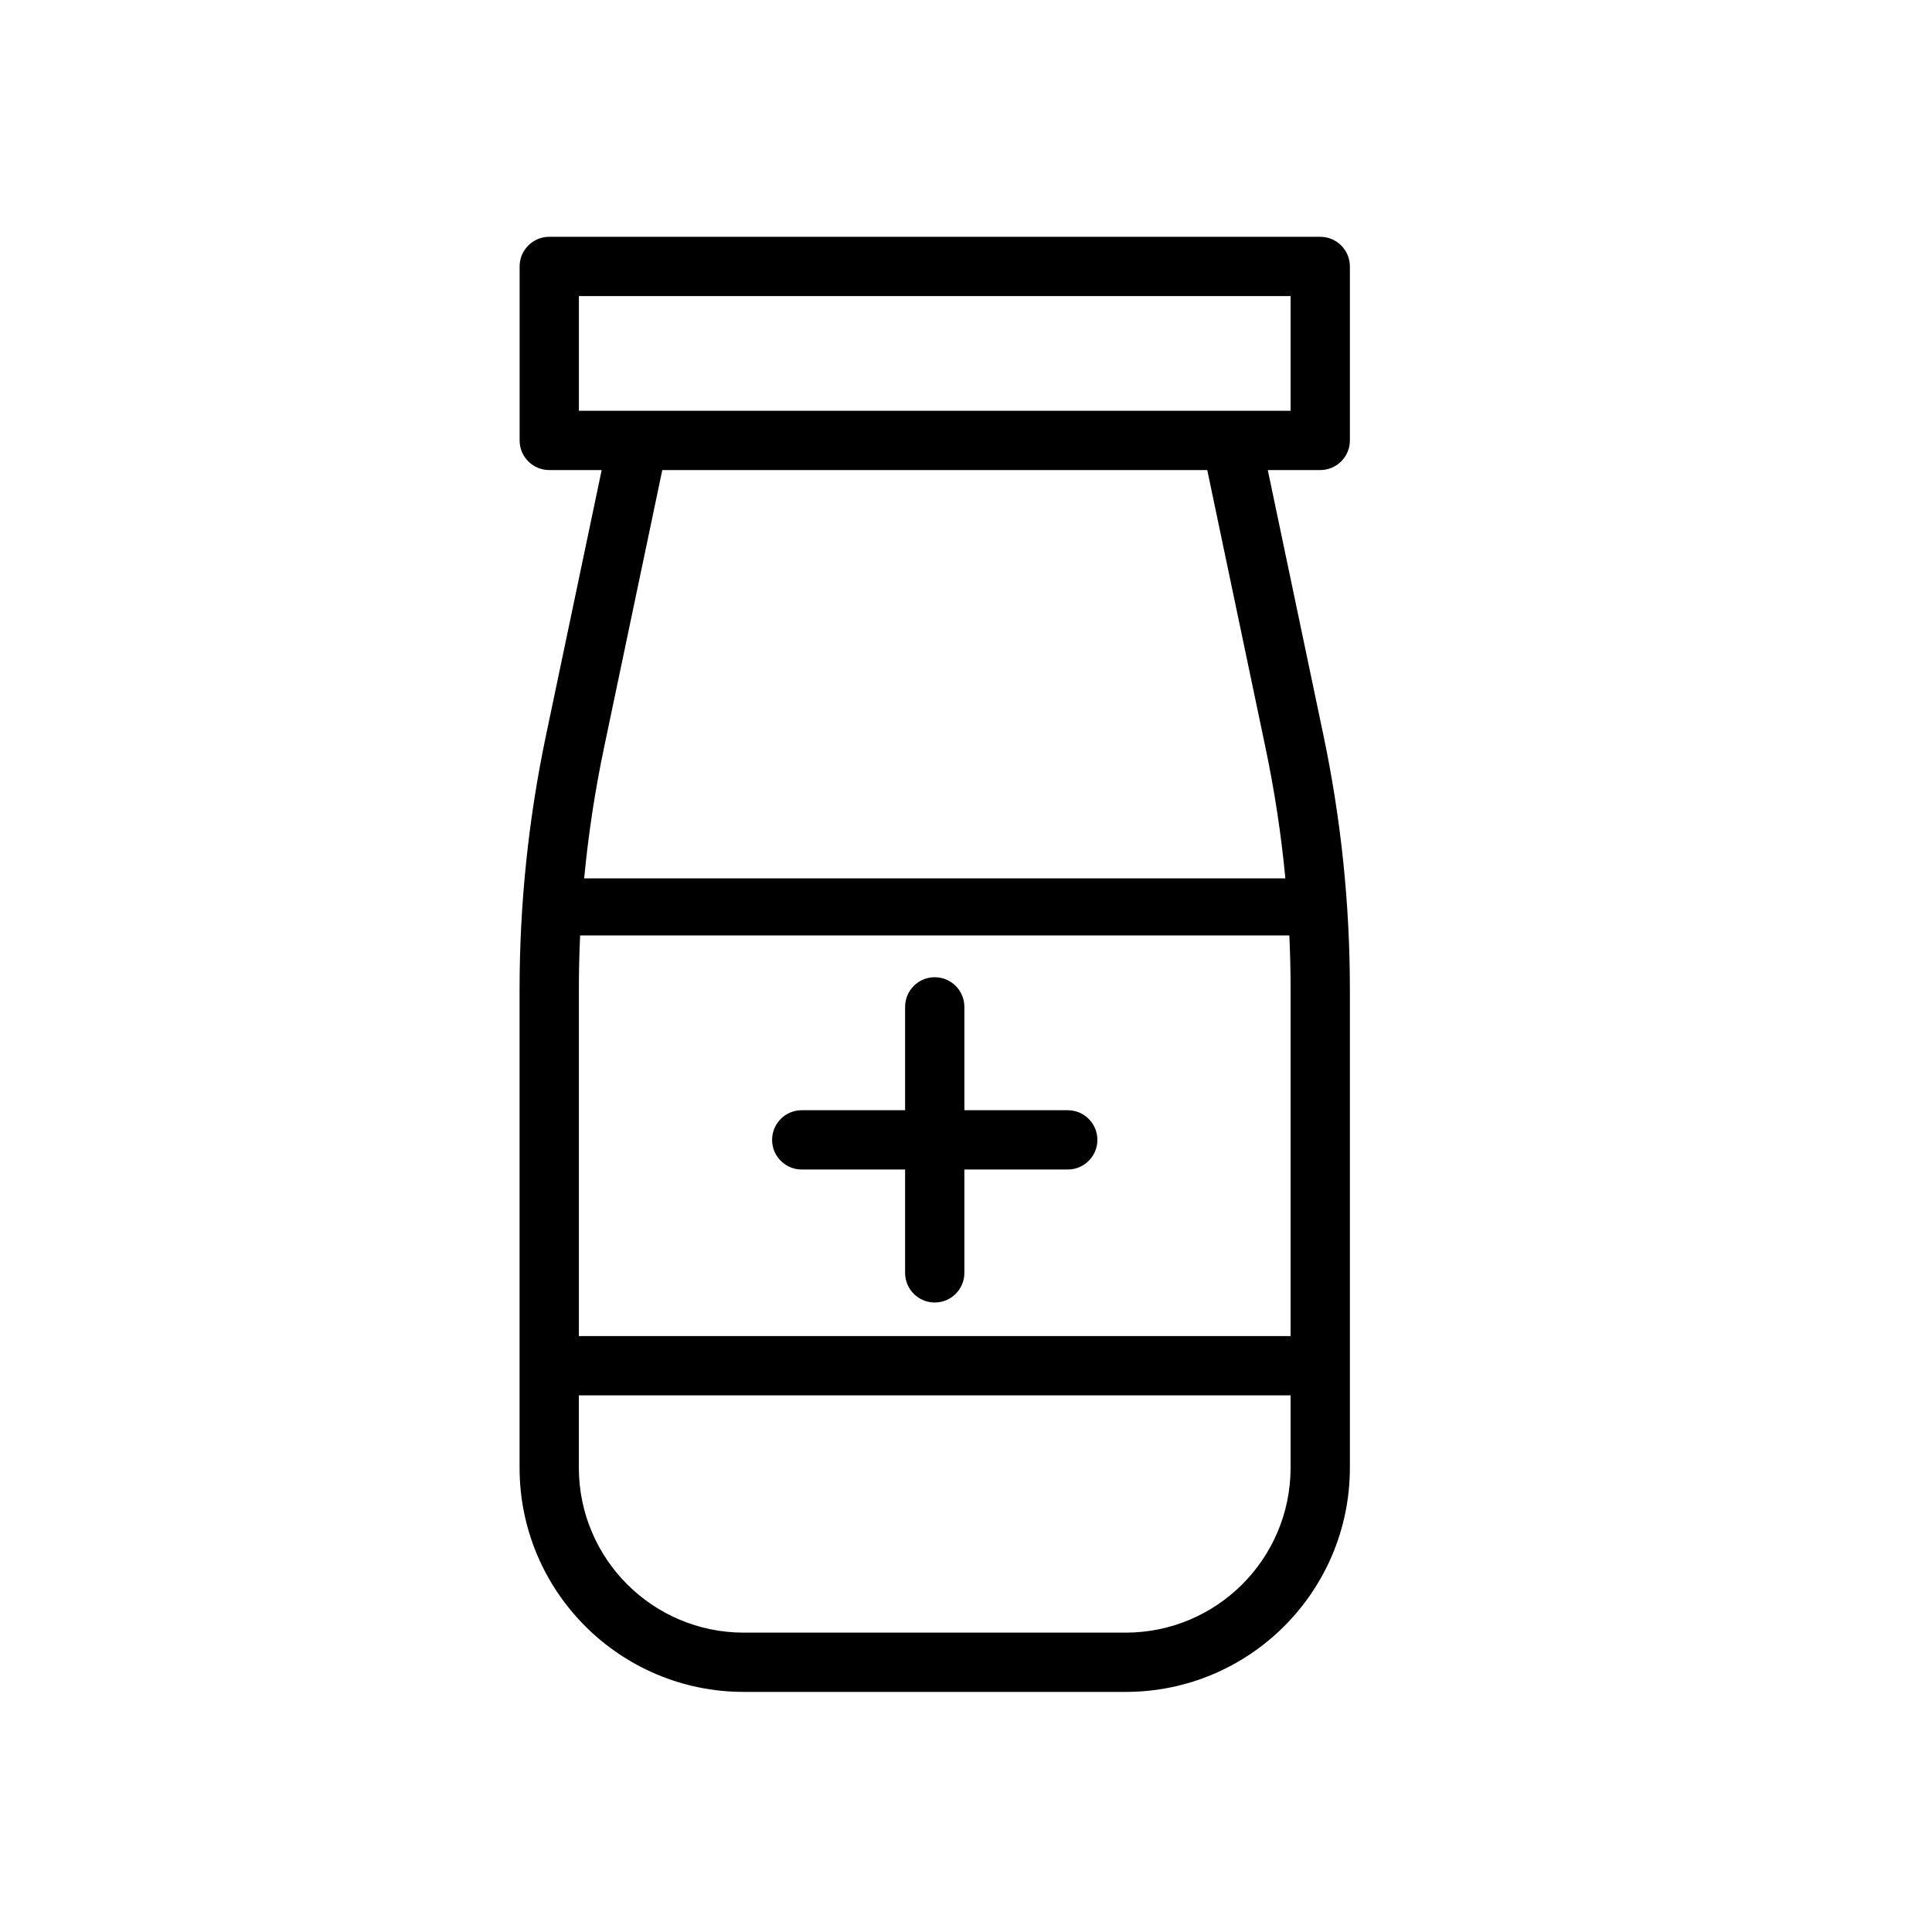
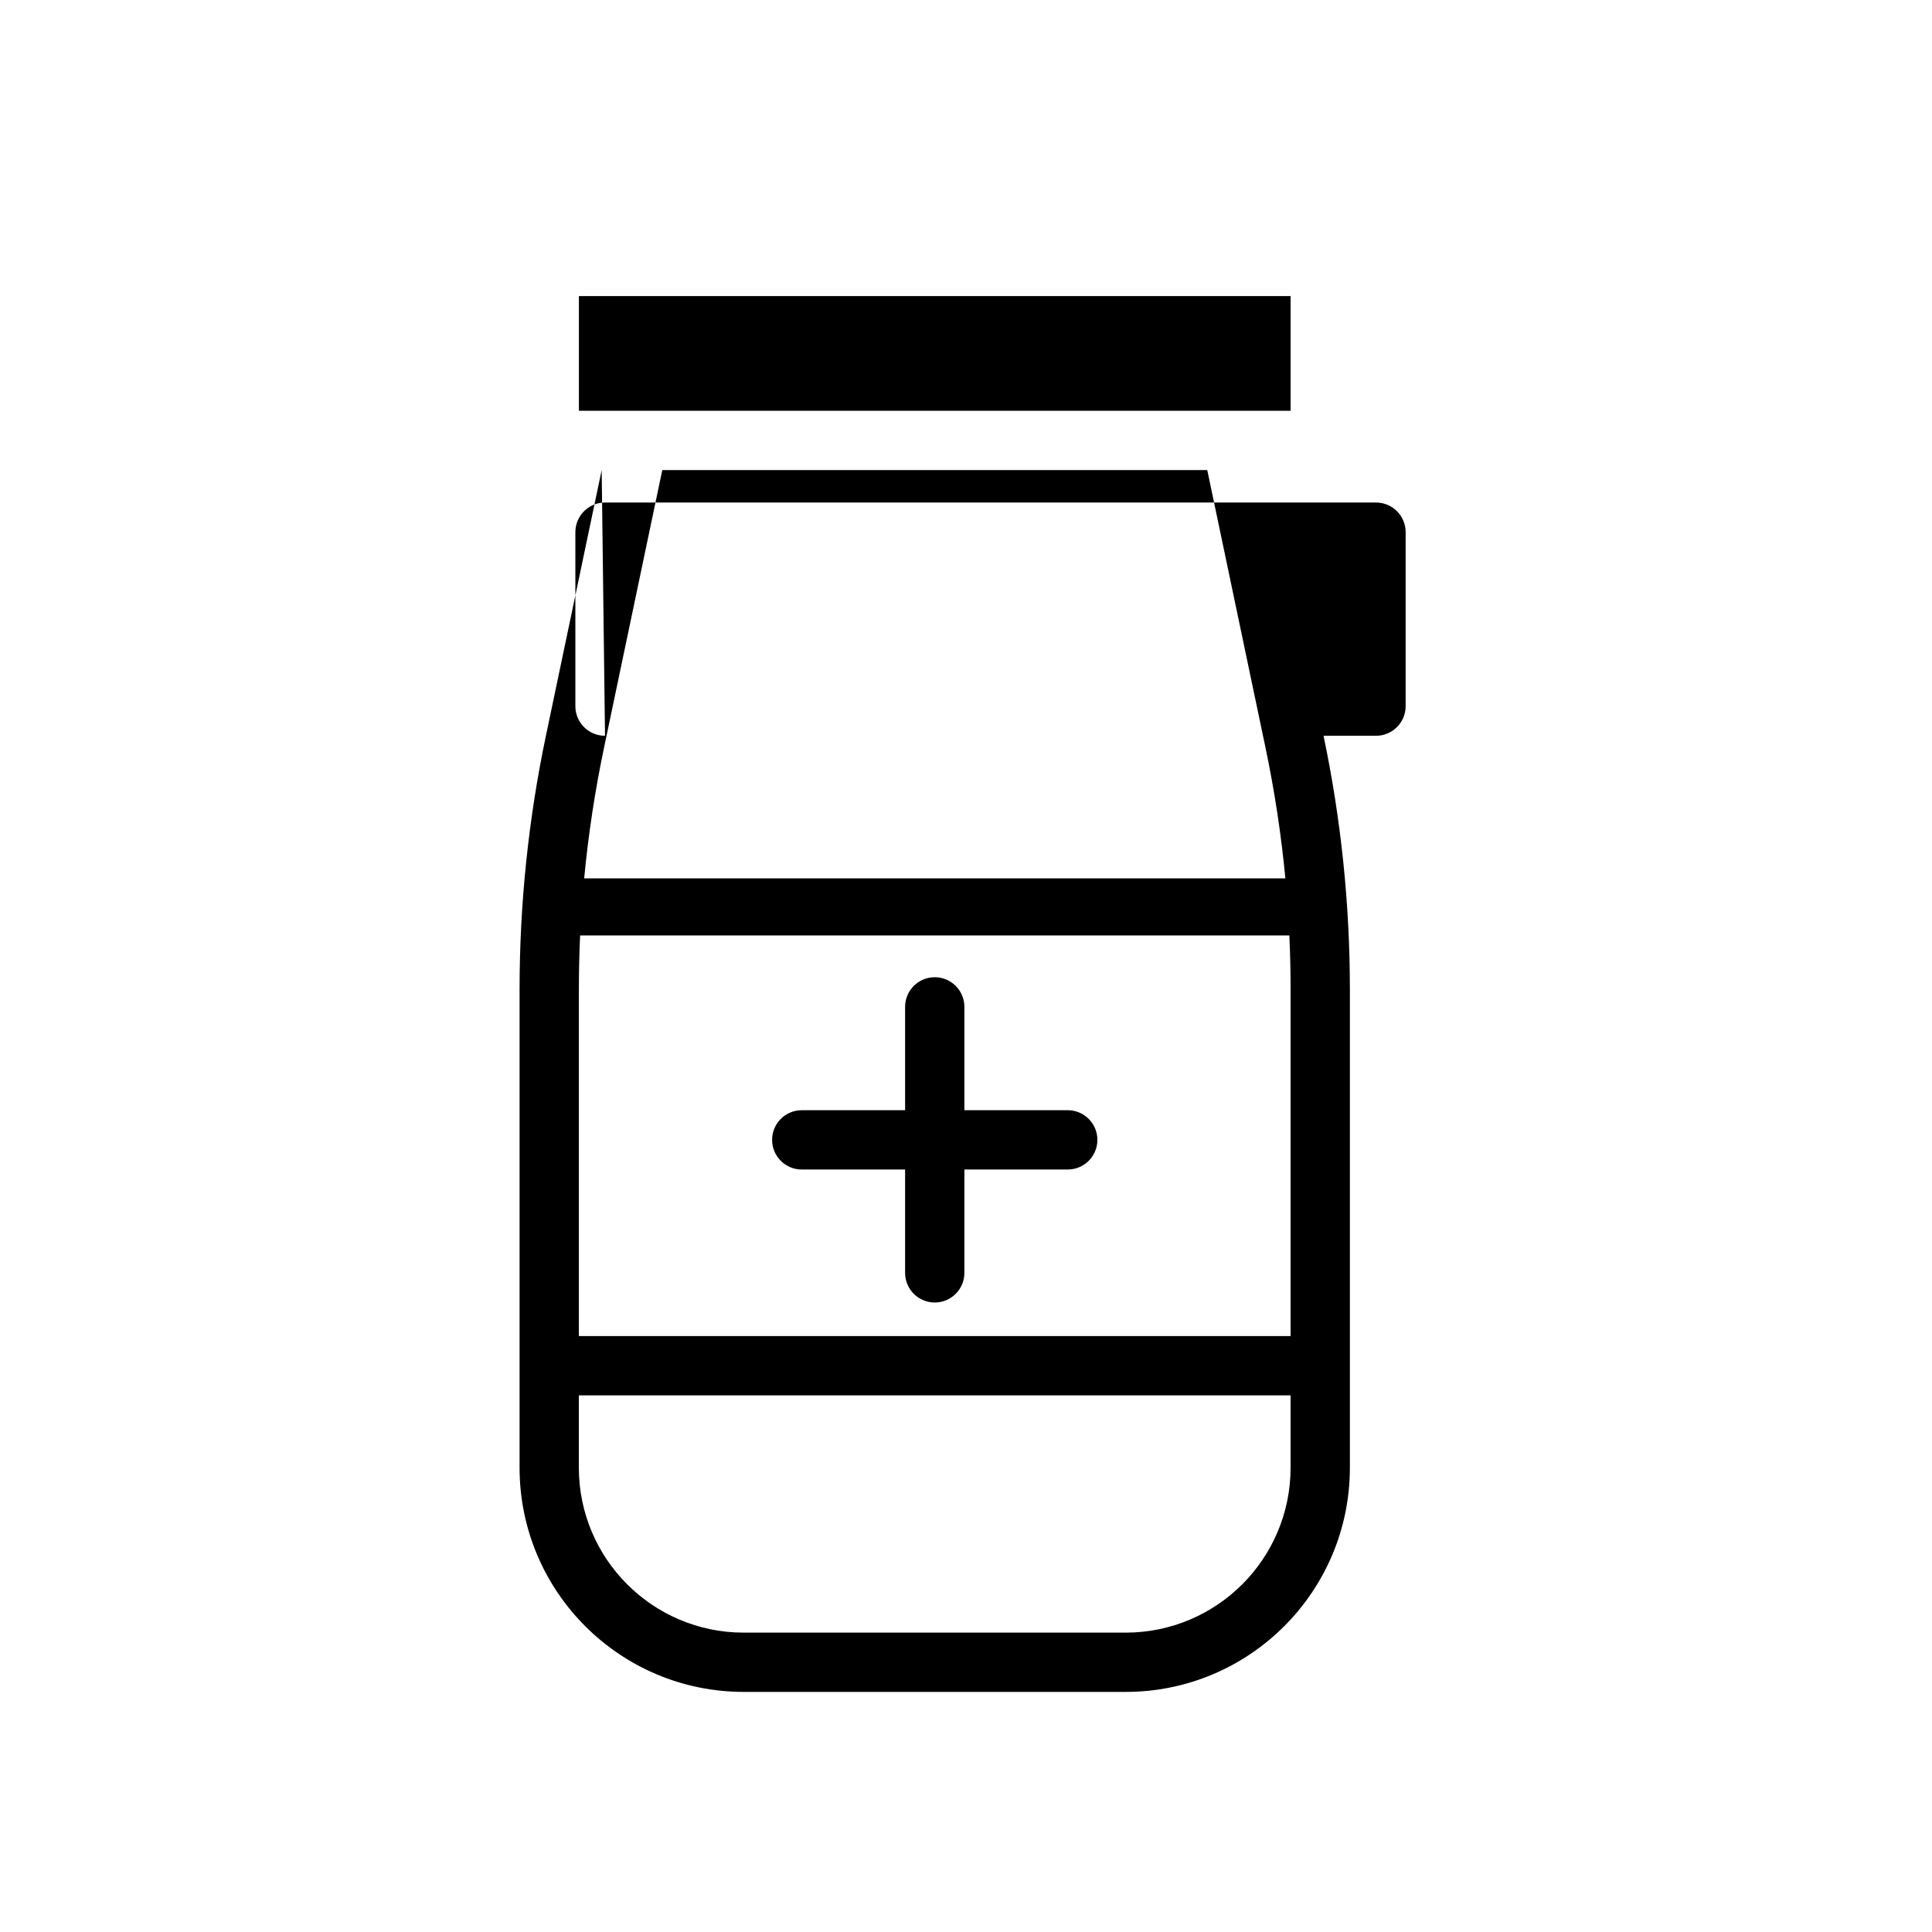
<svg xmlns="http://www.w3.org/2000/svg" fill="#000000" width="800px" height="800px" version="1.1" viewBox="144 144 512 512">
-   <path d="m303.45 268.57-14.777 70.418c-4.641 22.117-6.981 44.656-6.981 67.254v126.7c0 32.824 26.609 59.43 59.43 59.43h101.18c32.824 0 59.43-26.609 59.43-59.43v-126.7c0-22.598-2.34-45.137-6.981-67.254l-14.777-70.418h13.902c4.34 0 7.856-3.516 7.856-7.856v-46.102c0-4.34-3.516-7.856-7.856-7.856h-204.32c-4.34 0-7.856 3.516-7.856 7.856v46.102c0 4.34 3.516 7.856 7.856 7.856zm182.57 245.22v19.156c0 24.145-19.574 43.719-43.719 43.719h-101.18c-24.145 0-43.719-19.574-43.719-43.719v-19.156zm-0.328-121.89c0.219 4.773 0.328 9.555 0.328 14.34v91.836h-188.61v-91.836c0-4.785 0.109-9.566 0.328-14.34zm-101.83 46.32h-27.391c-4.336 0-7.856 3.519-7.856 7.856 0 4.336 3.519 7.856 7.856 7.856h27.391v27.391c0 4.336 3.519 7.856 7.856 7.856 4.336 0 7.856-3.519 7.856-7.856v-27.391h27.391c4.336 0 7.856-3.519 7.856-7.856 0-4.336-3.519-7.856-7.856-7.856h-27.391v-27.391c0-4.336-3.519-7.856-7.856-7.856-4.336 0-7.856 3.519-7.856 7.856zm100.77-61.449h-185.82c1.102-11.598 2.852-23.137 5.25-34.555l15.453-73.645h144.42l15.453 73.645c2.394 11.418 4.148 22.953 5.25 34.555zm1.395-154.3v30.391h-188.61v-30.391z" fill-rule="evenodd" />
+   <path d="m303.45 268.57-14.777 70.418c-4.641 22.117-6.981 44.656-6.981 67.254v126.7c0 32.824 26.609 59.43 59.43 59.43h101.18c32.824 0 59.43-26.609 59.43-59.43v-126.7c0-22.598-2.34-45.137-6.981-67.254h13.902c4.34 0 7.856-3.516 7.856-7.856v-46.102c0-4.34-3.516-7.856-7.856-7.856h-204.32c-4.34 0-7.856 3.516-7.856 7.856v46.102c0 4.34 3.516 7.856 7.856 7.856zm182.57 245.22v19.156c0 24.145-19.574 43.719-43.719 43.719h-101.18c-24.145 0-43.719-19.574-43.719-43.719v-19.156zm-0.328-121.89c0.219 4.773 0.328 9.555 0.328 14.34v91.836h-188.61v-91.836c0-4.785 0.109-9.566 0.328-14.34zm-101.83 46.32h-27.391c-4.336 0-7.856 3.519-7.856 7.856 0 4.336 3.519 7.856 7.856 7.856h27.391v27.391c0 4.336 3.519 7.856 7.856 7.856 4.336 0 7.856-3.519 7.856-7.856v-27.391h27.391c4.336 0 7.856-3.519 7.856-7.856 0-4.336-3.519-7.856-7.856-7.856h-27.391v-27.391c0-4.336-3.519-7.856-7.856-7.856-4.336 0-7.856 3.519-7.856 7.856zm100.77-61.449h-185.82c1.102-11.598 2.852-23.137 5.25-34.555l15.453-73.645h144.42l15.453 73.645c2.394 11.418 4.148 22.953 5.25 34.555zm1.395-154.3v30.391h-188.61v-30.391z" fill-rule="evenodd" />
</svg>